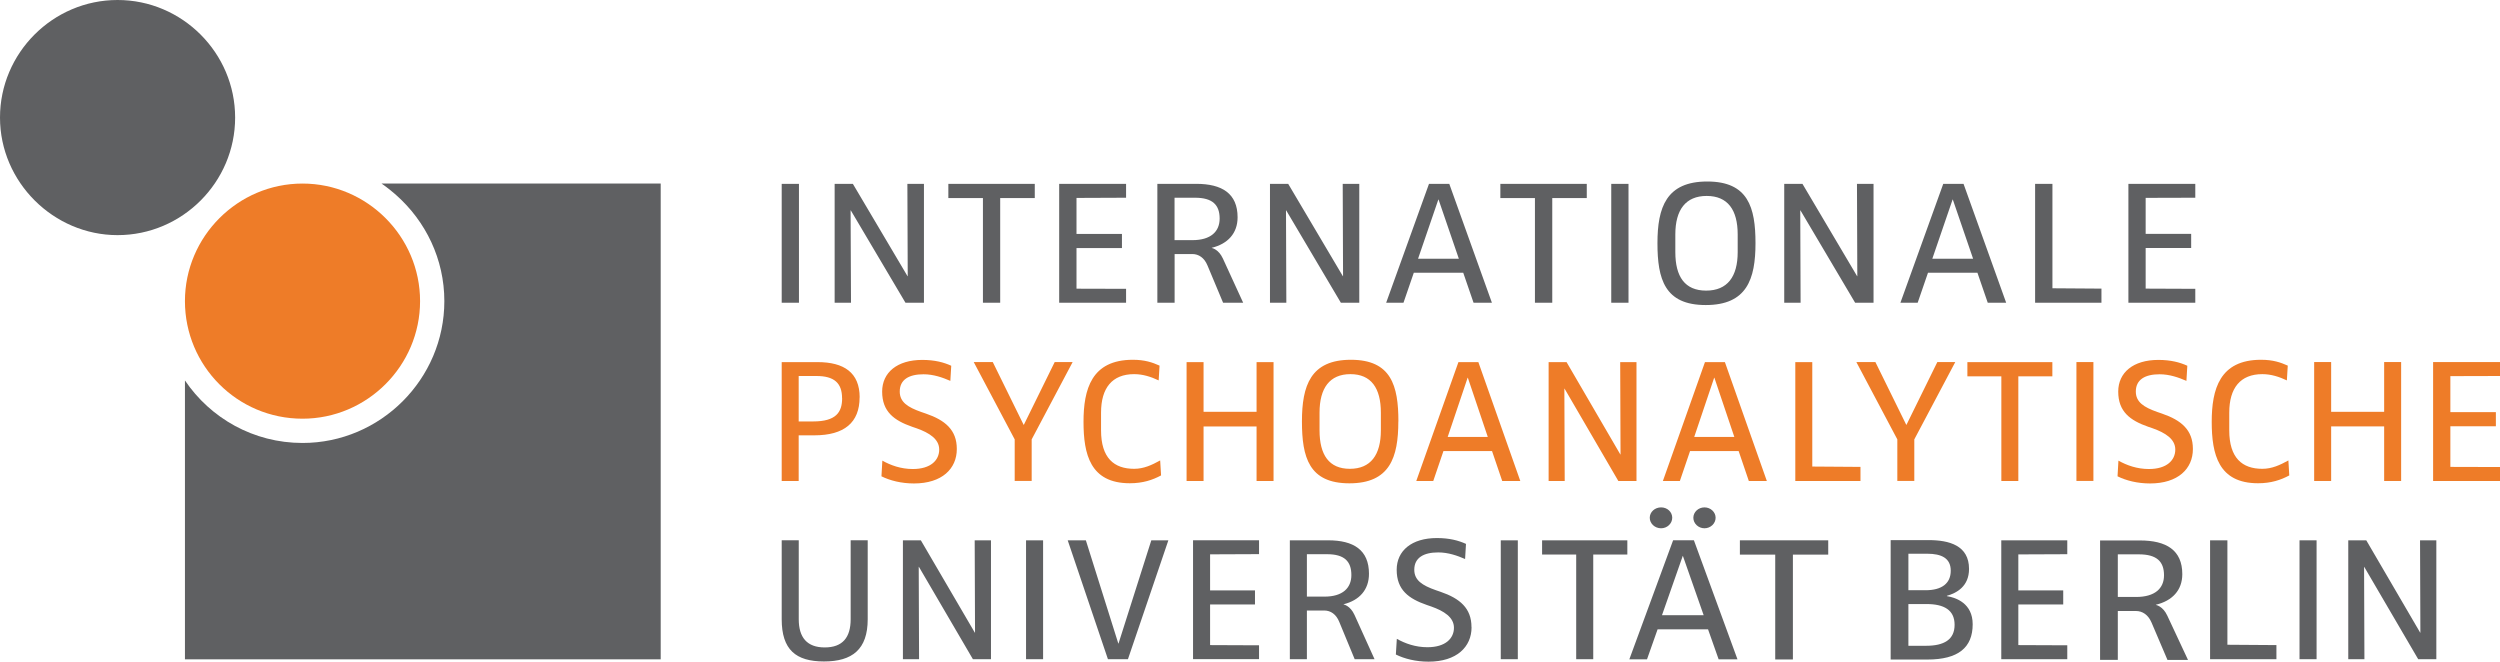
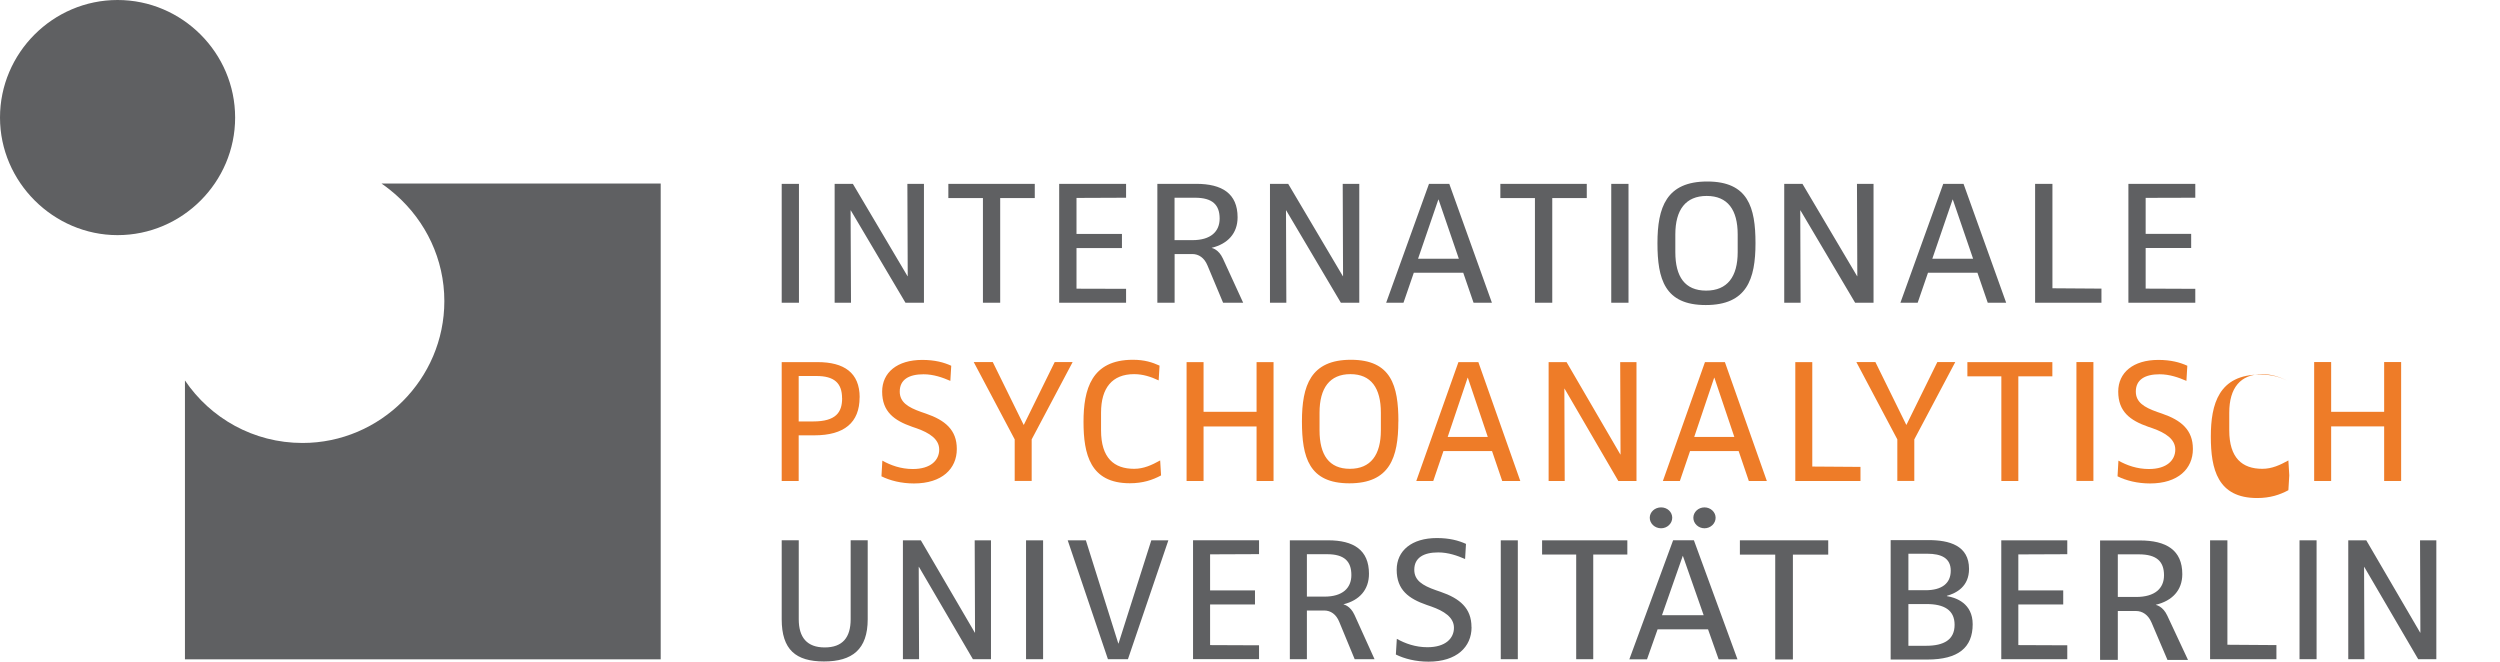
<svg xmlns="http://www.w3.org/2000/svg" id="svg3085" viewBox="0 0 363.63 96.22">
  <defs>
    <style>.cls-1{fill:#ee7c28;}.cls-1,.cls-2{stroke-width:0px;}.cls-2{fill:#5f6062;}</style>
  </defs>
  <path id="path5" class="cls-2" d="M55.5,26.7s0,0,0,0c.01,0,.03.02.04.03.42.29.82.59,1.21.91.21.17.42.34.63.52.09.08.17.16.26.23,4.27,3.79,6.99,9.29,6.99,15.41,0,11.34-9.29,20.63-20.63,20.63-7.15,0-13.4-3.62-17.1-9.09v40.56h69.2V26.7h-40.6Z" />
-   <path id="path7" class="cls-1" d="M44,60.9c9.4,0,17.1-7.7,17.1-17.1s-7.7-17.1-17.1-17.1-17.1,7.7-17.1,17.1,7.6,17.1,17.1,17.1" />
  <path id="path9" class="cls-2" d="M17.1,34.2c9.4,0,17.1-7.7,17.1-17.1S26.5,0,17.1,0,0,7.7,0,17.1s7.8,17.1,17.1,17.1" />
  <path class="cls-2" d="M305.66,44.03v-2.05l-7.13-.05v-15.19h-2.52v17.29h9.65ZM286.99,37.63h-5.93l2.95-8.61h.03l2.95,8.61ZM291.8,44.03l-6.2-17.29h-2.95l-6.23,17.29h2.51l1.5-4.36h7.19l1.5,4.36h2.68ZM272.51,44.03v-17.29h-2.41l.05,13.43h-.03l-7.95-13.43h-2.65v17.29h2.38l-.05-13.43h.03l7.95,13.43h2.68ZM252.75,36.67c0,3.58-1.5,5.6-4.59,5.6s-4.48-2.02-4.48-5.6v-2.57c0-3.58,1.5-5.6,4.56-5.6s4.51,2.02,4.51,5.6v2.57ZM255.34,35.37c0-5.21-1.07-8.97-7.02-8.97s-7.24,3.76-7.24,8.97,1.04,9,7.02,9,7.24-3.76,7.24-9M236.87,26.74h-2.51v17.29h2.51v-17.29ZM230.8,28.81v-2.07h-12.57v2.07h5.03v15.22h2.52v-15.22h5.03ZM212.19,37.63h-5.93l2.95-8.61h.03l2.95,8.61ZM217,44.03l-6.2-17.29h-2.95l-6.23,17.29h2.52l1.5-4.36h7.19l1.5,4.36h2.68ZM197.71,44.03v-17.29h-2.41l.05,13.43h-.03l-7.95-13.43h-2.65v17.29h2.38l-.05-13.43h.03l7.95,13.43h2.68ZM177.4,31.79c0,1.89-1.29,3.14-3.96,3.14h-2.6v-6.17h2.98c2.54,0,3.58,1.04,3.58,3.03M180.82,44.03l-2.95-6.43c-.63-1.37-1.61-1.53-1.61-1.53v-.03c2.32-.57,3.75-2.1,3.75-4.43,0-3.47-2.27-4.87-6.01-4.87h-5.66v17.29h2.51v-7.08h2.57c.93,0,1.75.54,2.21,1.66l2.27,5.42h2.92ZM163.79,44.03v-2.02l-7.21-.02v-5.91h6.61v-2.05h-6.61v-5.24l7.21-.03v-2.02h-9.73v17.29h9.73ZM150.51,28.81v-2.07h-12.57v2.07h5.03v15.22h2.51v-15.22h5.03ZM134.39,44.03v-17.29h-2.41l.05,13.43h-.03l-7.95-13.43h-2.65v17.29h2.38l-.06-13.43h.03l7.95,13.43h2.68ZM116.21,26.74h-2.51v17.29h2.51v-17.29Z" />
  <polygon class="cls-2" points="319.31 44.03 319.31 42.01 312.09 41.98 312.09 36.07 318.71 36.07 318.71 34.02 312.09 34.02 312.09 28.78 319.31 28.76 319.31 26.74 309.58 26.74 309.58 44.03 319.31 44.03" />
  <path class="cls-1" d="M304.49,52.66h-2.47v17.29h2.47v-17.29ZM298.52,54.74v-2.07h-12.36v2.07h4.94v15.22h2.47v-15.22h4.94ZM284.42,52.66h-2.63l-4.49,9.13h-.03l-4.49-9.13h-2.77l5.96,11.25v6.04h2.47v-6.04l5.96-11.25ZM270.61,69.96v-2.05l-7.01-.05v-15.19h-2.47v17.29h9.48ZM252.26,63.55h-5.83l2.9-8.61h.03l2.9,8.61ZM256.99,69.96l-6.1-17.29h-2.9l-6.12,17.29h2.47l1.48-4.35h7.07l1.48,4.35h2.63ZM238.03,69.96v-17.29h-2.37l.05,13.43h-.03l-7.82-13.43h-2.61v17.29h2.34l-.05-13.43h.03l7.82,13.43h2.63ZM216.4,63.55h-5.83l2.9-8.61h.03l2.9,8.61ZM221.13,69.96l-6.1-17.29h-2.9l-6.13,17.29h2.47l1.48-4.35h7.07l1.48,4.35h2.63ZM200.85,62.59c0,3.58-1.48,5.6-4.51,5.6s-4.41-2.02-4.41-5.6v-2.57c0-3.58,1.48-5.6,4.49-5.6s4.43,2.02,4.43,5.6v2.57ZM203.4,61.3c0-5.21-1.05-8.97-6.91-8.97s-7.12,3.76-7.12,8.97,1.02,9,6.9,9,7.12-3.76,7.12-9M185.24,69.96v-17.29h-2.47v7.23h-7.71v-7.23h-2.47v17.29h2.47v-7.93h7.71v7.93h2.47ZM168.88,69.15l-.13-2.18c-1.21.67-2.39,1.22-3.79,1.22-2.93,0-4.81-1.58-4.81-5.6v-2.57c0-3.58,1.61-5.6,4.81-5.6,1.29,0,2.47.39,3.57.91l.13-2.15c-1.05-.47-2.15-.85-3.89-.85-6.02,0-7.17,4.3-7.17,9.02s.97,8.94,6.74,8.94c1.88,0,3.3-.47,4.54-1.14M156.04,52.66h-2.63l-4.49,9.13h-.03l-4.49-9.13h-2.77l5.96,11.25v6.04h2.47v-6.04l5.96-11.25ZM139.17,65.29c0-2.75-1.69-4.17-4.49-5.13l-.67-.23c-1.99-.7-3.14-1.45-3.14-2.98,0-1.74,1.34-2.51,3.46-2.51,1.45,0,2.77.47,3.9.96l.13-2.2c-1.07-.49-2.39-.85-4.22-.85-3.65,0-5.83,1.84-5.83,4.61,0,2.93,1.75,4.2,4.35,5.11l.67.23c1.83.65,3.28,1.56,3.28,3.09s-1.21,2.83-3.84,2.83c-1.72,0-3.22-.54-4.43-1.22l-.13,2.28c1.24.62,2.9,1.04,4.73,1.04,4.08,0,6.23-2.15,6.23-5M122.49,57.93c0,2.05-.91,3.37-4.22,3.37h-2.1v-6.61h2.58c2.6,0,3.73,1.04,3.73,3.24M125.04,57.8c0-3.6-2.28-5.13-6.13-5.13h-5.21v17.29h2.47v-6.64h2.28c4.33,0,6.58-1.84,6.58-5.52" />
-   <polygon class="cls-1" points="363.63 69.96 363.63 67.93 356.41 67.91 356.41 62 363.03 62 363.03 59.95 356.41 59.95 356.41 54.71 363.63 54.69 363.63 52.66 353.9 52.66 353.9 69.96 363.63 69.96" />
  <polygon class="cls-1" points="349.25 69.96 349.25 52.66 346.78 52.66 346.78 59.9 339.07 59.9 339.07 52.66 336.6 52.66 336.6 69.96 339.07 69.96 339.07 62.02 346.78 62.02 346.78 69.96 349.25 69.96" />
-   <path class="cls-1" d="M332.98,69.15l-.13-2.18c-1.21.67-2.39,1.22-3.79,1.22-2.93,0-4.81-1.58-4.81-5.6v-2.57c0-3.58,1.61-5.6,4.81-5.6,1.29,0,2.47.39,3.57.91l.13-2.15c-1.05-.47-2.15-.85-3.89-.85-6.02,0-7.17,4.3-7.17,9.02s.97,8.94,6.74,8.94c1.88,0,3.3-.47,4.54-1.14" />
+   <path class="cls-1" d="M332.98,69.15l-.13-2.18c-1.21.67-2.39,1.22-3.79,1.22-2.93,0-4.81-1.58-4.81-5.6v-2.57c0-3.58,1.61-5.6,4.81-5.6,1.29,0,2.47.39,3.57.91c-1.05-.47-2.15-.85-3.89-.85-6.02,0-7.17,4.3-7.17,9.02s.97,8.94,6.74,8.94c1.88,0,3.3-.47,4.54-1.14" />
  <path class="cls-1" d="M318.96,65.29c0-2.75-1.69-4.17-4.49-5.13l-.67-.23c-1.99-.7-3.14-1.45-3.14-2.98,0-1.74,1.34-2.51,3.46-2.51,1.45,0,2.77.47,3.9.96l.13-2.2c-1.07-.49-2.39-.85-4.22-.85-3.65,0-5.83,1.84-5.83,4.61,0,2.93,1.75,4.2,4.35,5.11l.67.23c1.83.65,3.28,1.56,3.28,3.09s-1.21,2.83-3.84,2.83c-1.72,0-3.22-.54-4.43-1.22l-.13,2.28c1.24.62,2.9,1.04,4.73,1.04,4.08,0,6.23-2.15,6.23-5" />
  <path class="cls-2" d="M236.7,80.66v-2.07h-12.4v2.07h4.96v15.22h2.48v-15.22h4.96ZM220.77,78.59h-2.48v17.29h2.48v-17.29ZM214.03,91.21c0-2.75-1.7-4.17-4.5-5.13l-.67-.23c-2-.7-3.15-1.45-3.15-2.98,0-1.74,1.35-2.52,3.48-2.52,1.46,0,2.78.47,3.91.96l.13-2.2c-1.08-.49-2.4-.85-4.23-.85-3.67,0-5.85,1.84-5.85,4.62,0,2.93,1.75,4.2,4.37,5.11l.67.23c1.83.65,3.29,1.56,3.29,3.09s-1.21,2.83-3.86,2.83c-1.73,0-3.24-.54-4.45-1.22l-.14,2.28c1.24.62,2.91,1.04,4.75,1.04,4.1,0,6.26-2.15,6.26-5M196.56,83.64c0,1.89-1.27,3.14-3.91,3.14h-2.56v-6.17h2.94c2.51,0,3.53,1.04,3.53,3.03M199.93,95.88l-2.91-6.43c-.62-1.37-1.59-1.53-1.59-1.53v-.03c2.29-.57,3.69-2.1,3.69-4.43,0-3.47-2.24-4.87-5.93-4.87h-5.58v17.29h2.48v-7.08h2.53c.92,0,1.73.54,2.18,1.66l2.24,5.42h2.88ZM183.13,95.88v-2.02l-7.12-.03v-5.91h6.53v-2.05h-6.53v-5.24l7.12-.03v-2.02h-9.6v17.29h9.6ZM169.94,78.59h-2.48l-4.77,15.01h-.03l-4.72-15.01h-2.64l5.85,17.29h2.91l5.88-17.29ZM151.72,78.59h-2.48v17.29h2.48v-17.29ZM144.14,95.88v-17.29h-2.37l.05,13.43h-.03l-7.85-13.43h-2.61v17.29h2.35l-.05-13.43h.03l7.85,13.43h2.64ZM126.21,90.07v-11.49h-2.48v11.49c0,2.67-1.19,4.1-3.77,4.1s-3.78-1.45-3.78-4.1v-11.49h-2.48v11.49c0,4.43,2.05,6.14,6.15,6.14s6.36-1.74,6.36-6.14" />
  <path class="cls-2" d="M315.26,95.98l-2.32-5.44c-.48-1.12-1.32-1.67-2.27-1.67h-2.63v7.11h-2.58v-17.37h5.8c3.84,0,6.16,1.41,6.16,4.9,0,2.34-1.46,3.88-3.84,4.45v.03s1.01.16,1.65,1.54l3.02,6.46h-3ZM311.09,80.63h-3.05v6.2h2.66c2.74,0,4.06-1.25,4.06-3.15,0-2.01-1.06-3.05-3.67-3.05Z" />
  <polygon class="cls-2" points="300.69 95.88 300.69 93.86 293.57 93.83 293.57 87.92 300.1 87.92 300.1 85.87 293.57 85.87 293.57 80.64 300.69 80.61 300.69 78.59 291.09 78.59 291.09 95.88 300.69 95.88" />
  <rect class="cls-2" x="334.47" y="78.59" width="2.48" height="17.29" />
  <polygon class="cls-2" points="354.37 95.88 354.37 78.59 352 78.59 352.05 92.02 352.02 92.02 344.18 78.59 341.56 78.59 341.56 95.88 343.91 95.88 343.86 82.45 343.88 82.45 351.73 95.88 354.37 95.88" />
  <polygon class="cls-2" points="331.11 95.88 331.11 93.83 323.98 93.78 323.98 78.59 321.46 78.59 321.46 95.88 331.11 95.88" />
  <path class="cls-2" d="M280.35,95.93h-5.35v-17.37h5.52c3,0,5.88.78,5.88,4.19,0,2.55-1.82,3.52-3.22,3.91v.05c1.32.21,3.75,1.04,3.75,4.09,0,3.39-2.1,5.13-6.58,5.13ZM280.32,80.54h-2.74v5.31h2.49c2.41,0,3.67-1.02,3.67-2.84s-1.34-2.47-3.42-2.47ZM280.21,87.86h-2.63v6.07h2.58c2.6,0,4.14-.89,4.14-3.05s-1.54-3.02-4.09-3.02Z" />
  <path class="cls-2" d="M249.98,95.9l-1.54-4.36h-7.34l-1.54,4.36h-2.57l6.37-17.32h3.02l6.34,17.32h-2.74ZM241.61,76.84c-.92,0-1.65-.7-1.65-1.53s.73-1.51,1.65-1.51,1.62.68,1.62,1.51-.73,1.53-1.62,1.53ZM244.79,80.86h-.03l-3.02,8.62h6.06l-3.02-8.62ZM247.92,76.84c-.89,0-1.62-.7-1.62-1.53s.73-1.51,1.62-1.51,1.62.68,1.62,1.51-.73,1.53-1.62,1.53Z" />
  <path class="cls-2" d="M260.78,80.67v15.25h-2.57v-15.25h-5.14v-2.08h12.85v2.08h-5.14Z" />
</svg>